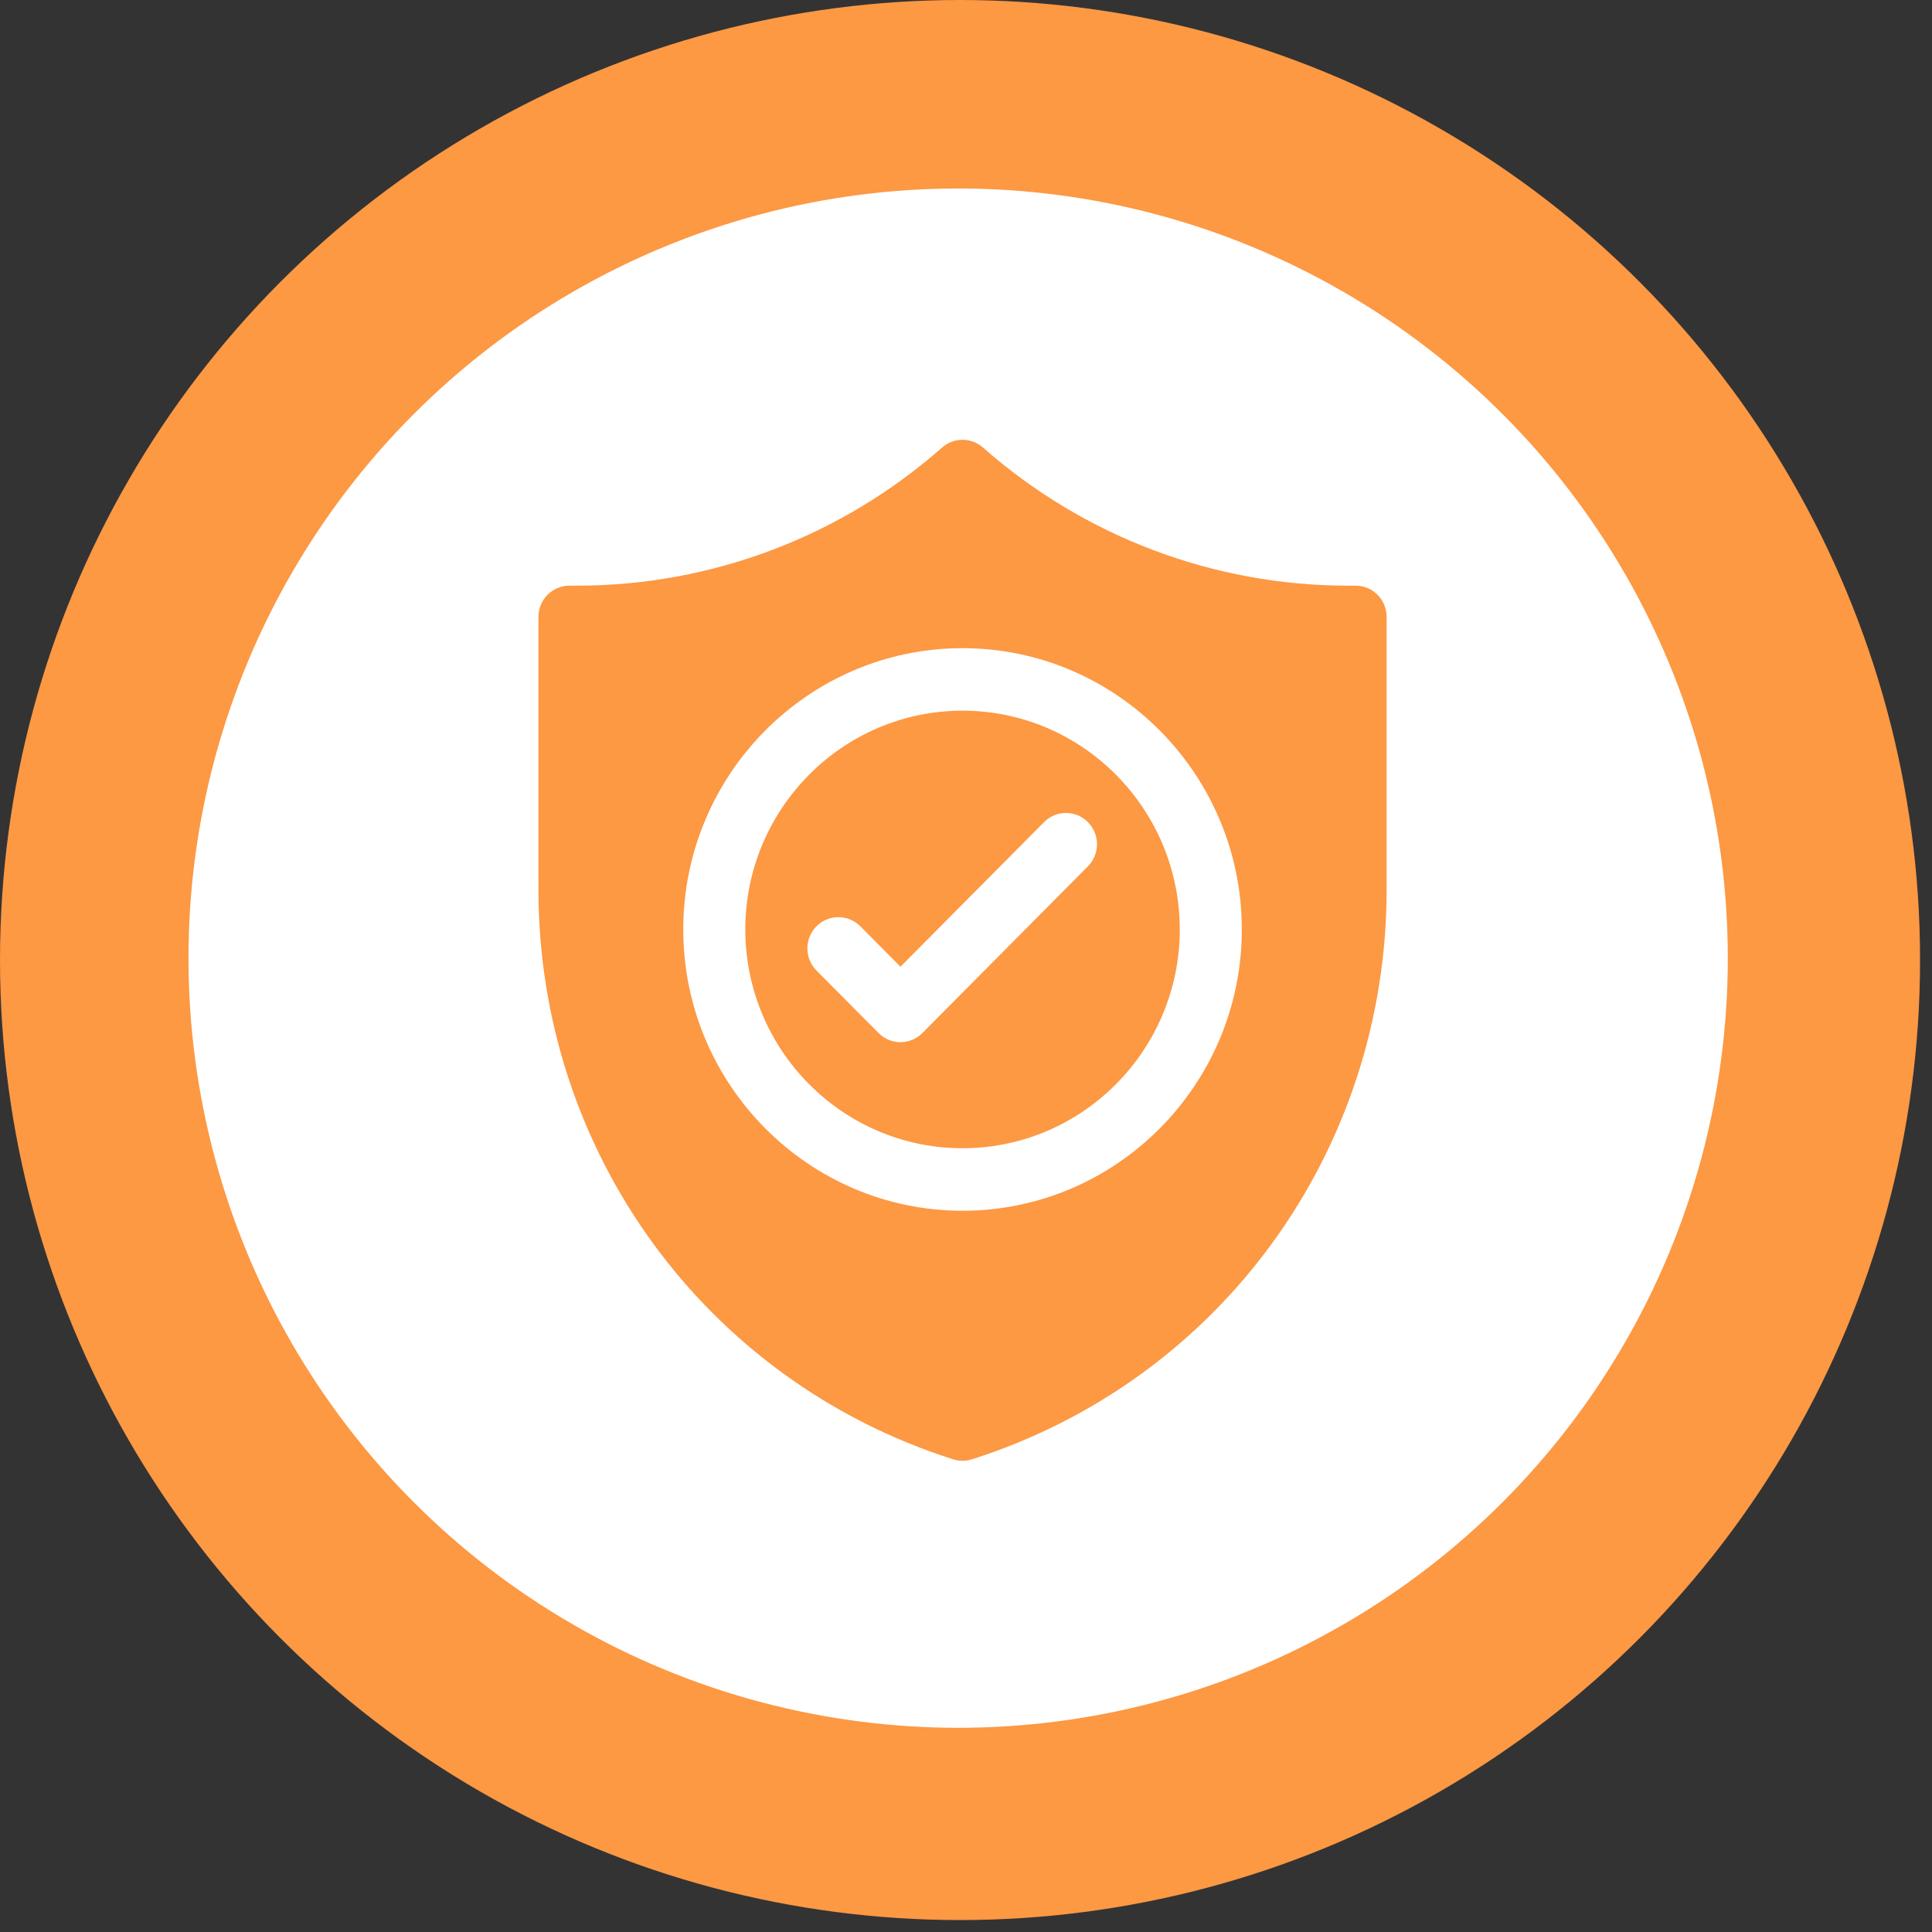
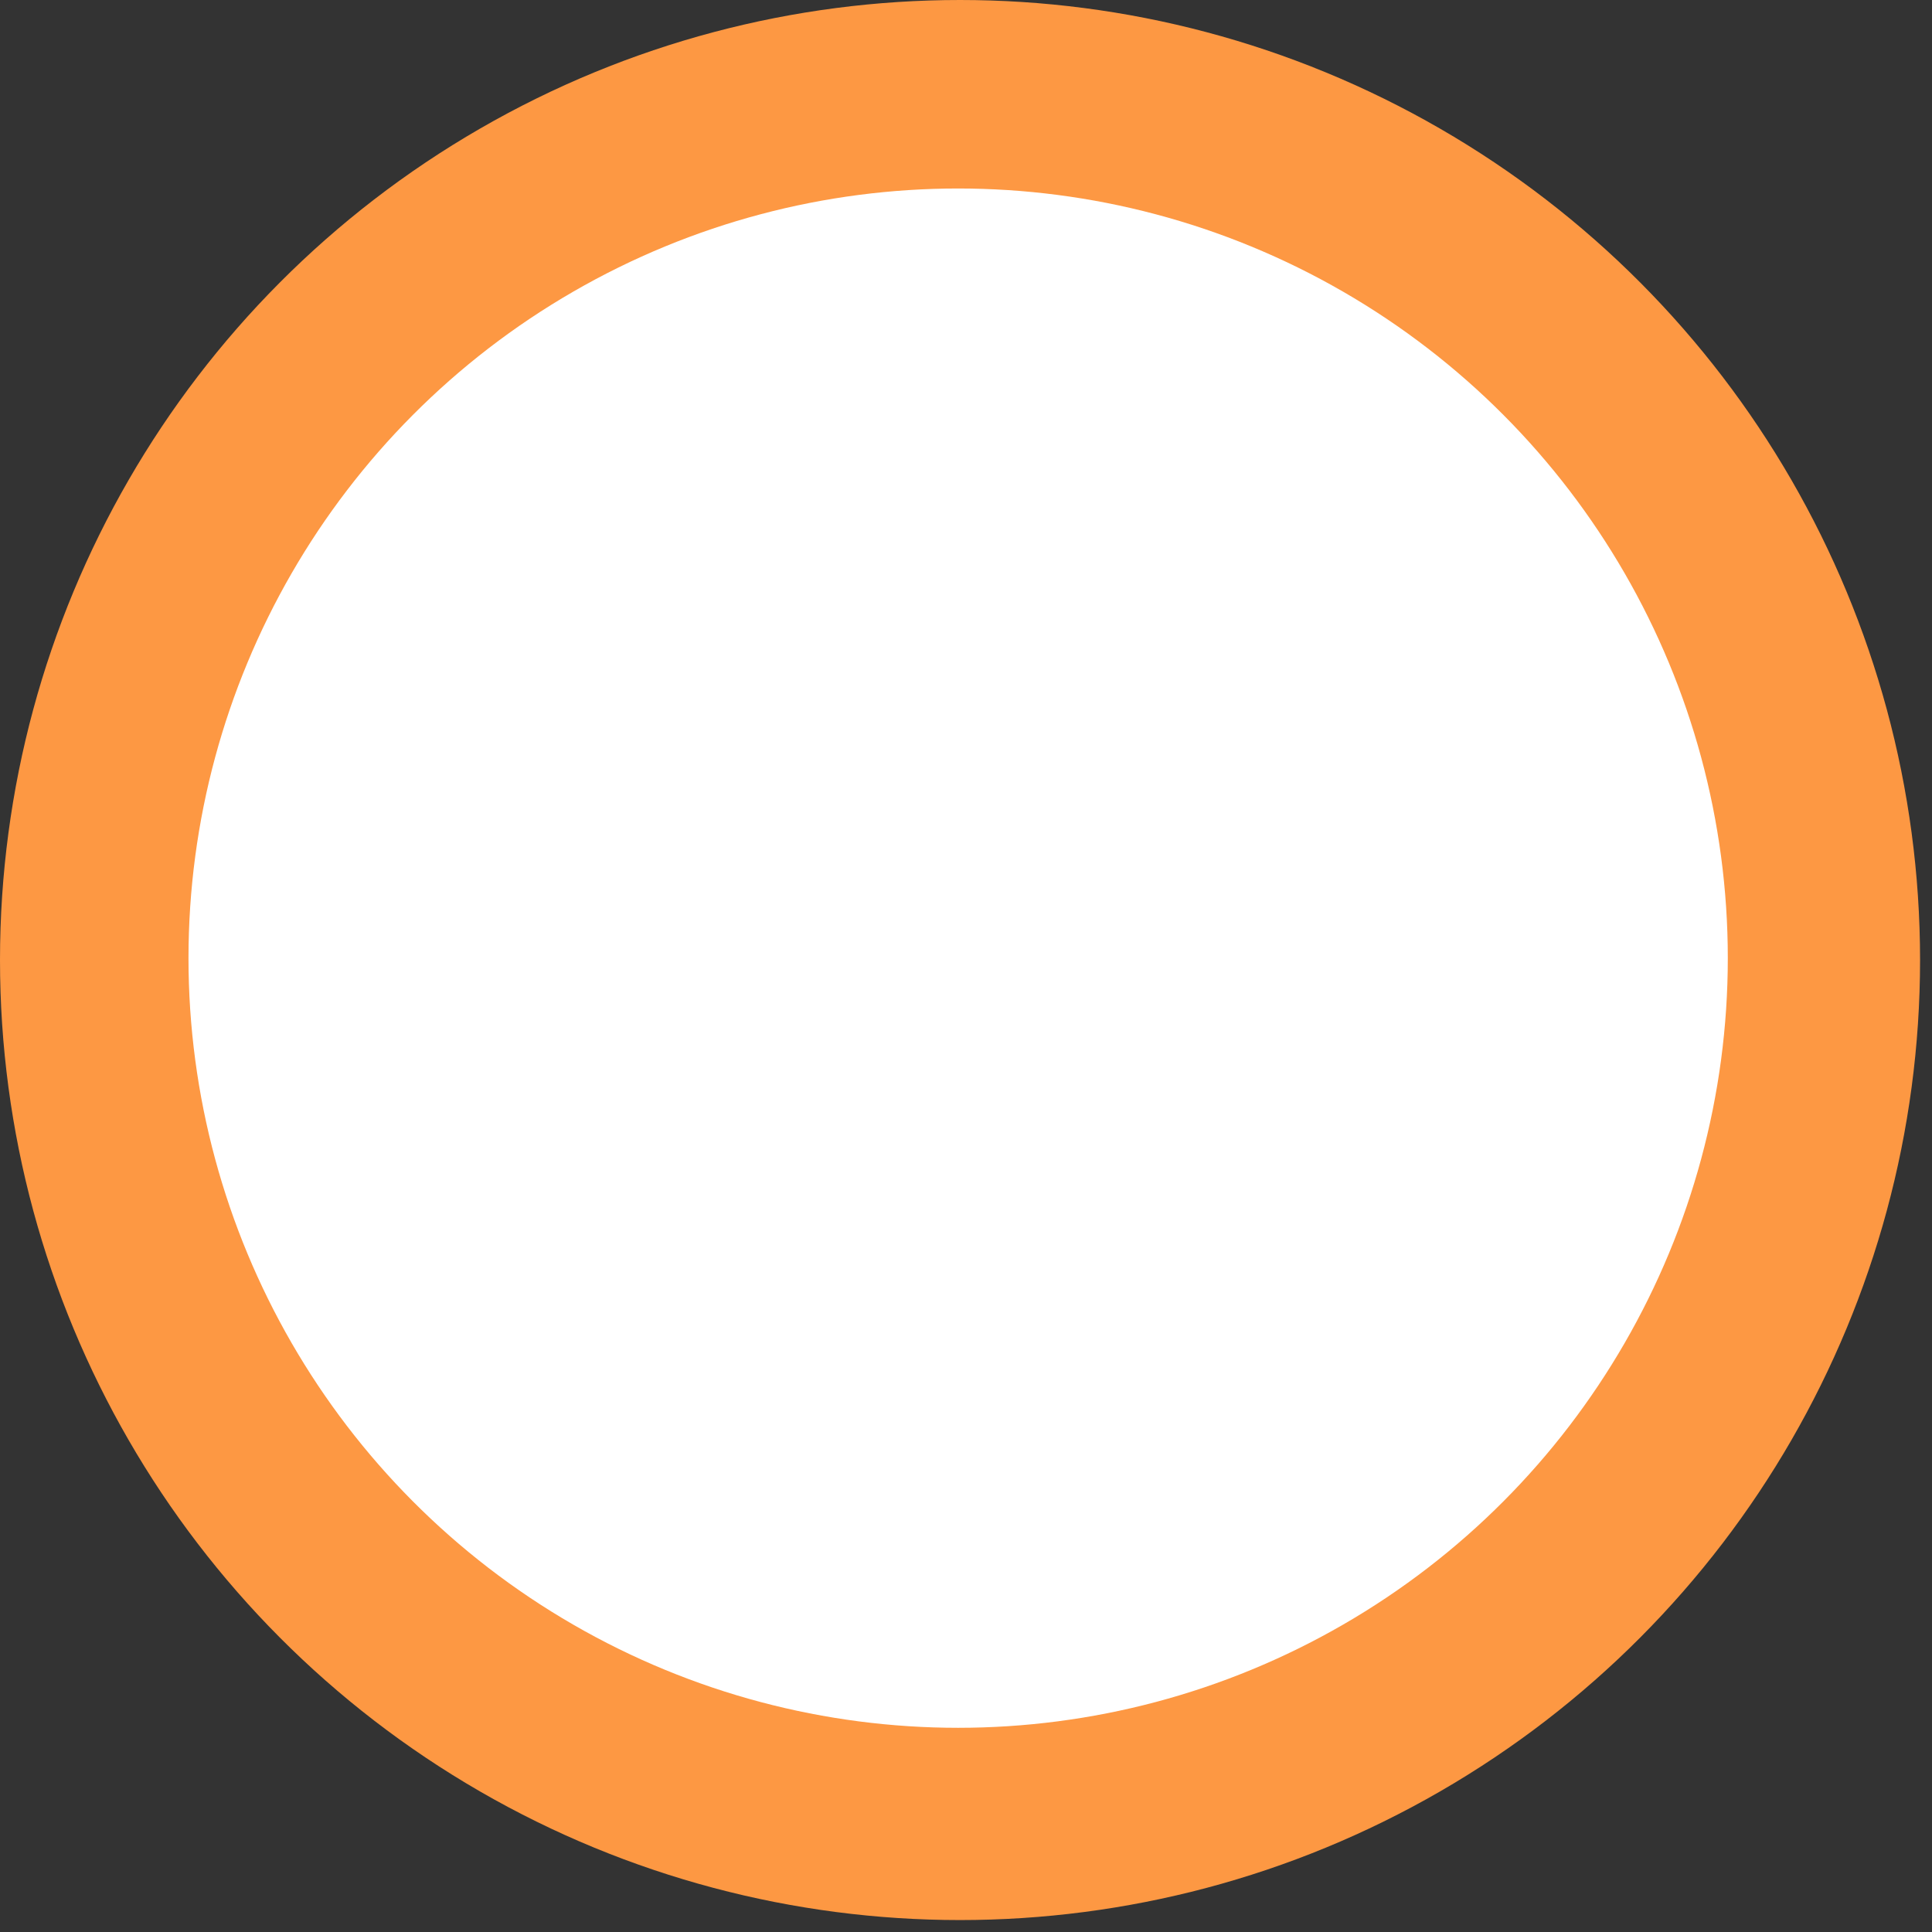
<svg xmlns="http://www.w3.org/2000/svg" width="123" height="123" viewBox="0 0 123 123" fill="none">
  <rect x="0" y="0" width="123" height="123" fill="#333333" stroke="none" />
  <circle cx="61.12" cy="61.12" r="61.12" fill="#FD9843" />
  <circle cx="61" cy="61" r="49" fill="white" />
-   <path d="M61.279 45.245C53.654 45.245 47.45 51.494 47.45 59.174C47.45 66.854 53.654 73.102 61.279 73.102C68.905 73.102 75.109 66.854 75.109 59.174C75.109 51.494 68.905 45.245 61.279 45.245ZM69.261 55.154L58.725 65.766C57.953 66.543 56.703 66.543 55.931 65.766L51.98 61.787C51.209 61.01 51.209 59.75 51.98 58.973C52.752 58.196 54.002 58.196 54.774 58.973L57.328 61.546L66.468 52.34C67.239 51.563 68.49 51.563 69.261 52.34C70.033 53.117 70.033 54.377 69.261 55.154ZM86.304 37.286H85.817C77.267 37.286 69.014 34.163 62.58 28.492C61.836 27.836 60.723 27.836 59.978 28.492C53.544 34.163 45.292 37.286 36.742 37.286H36.255C35.164 37.286 34.279 38.177 34.279 39.276V56.62C34.279 73.302 44.891 87.884 60.684 92.907C60.878 92.969 61.079 93 61.279 93C61.48 93 61.681 92.969 61.874 92.907C77.668 87.885 88.279 73.302 88.279 56.62V39.276C88.279 38.177 87.395 37.286 86.304 37.286H86.304ZM61.279 77.082C51.475 77.082 43.499 69.048 43.499 59.174C43.499 49.299 51.475 41.266 61.279 41.266C71.084 41.266 79.06 49.299 79.06 59.174C79.06 69.048 71.084 77.082 61.279 77.082Z" fill="#FD9843" />
</svg>